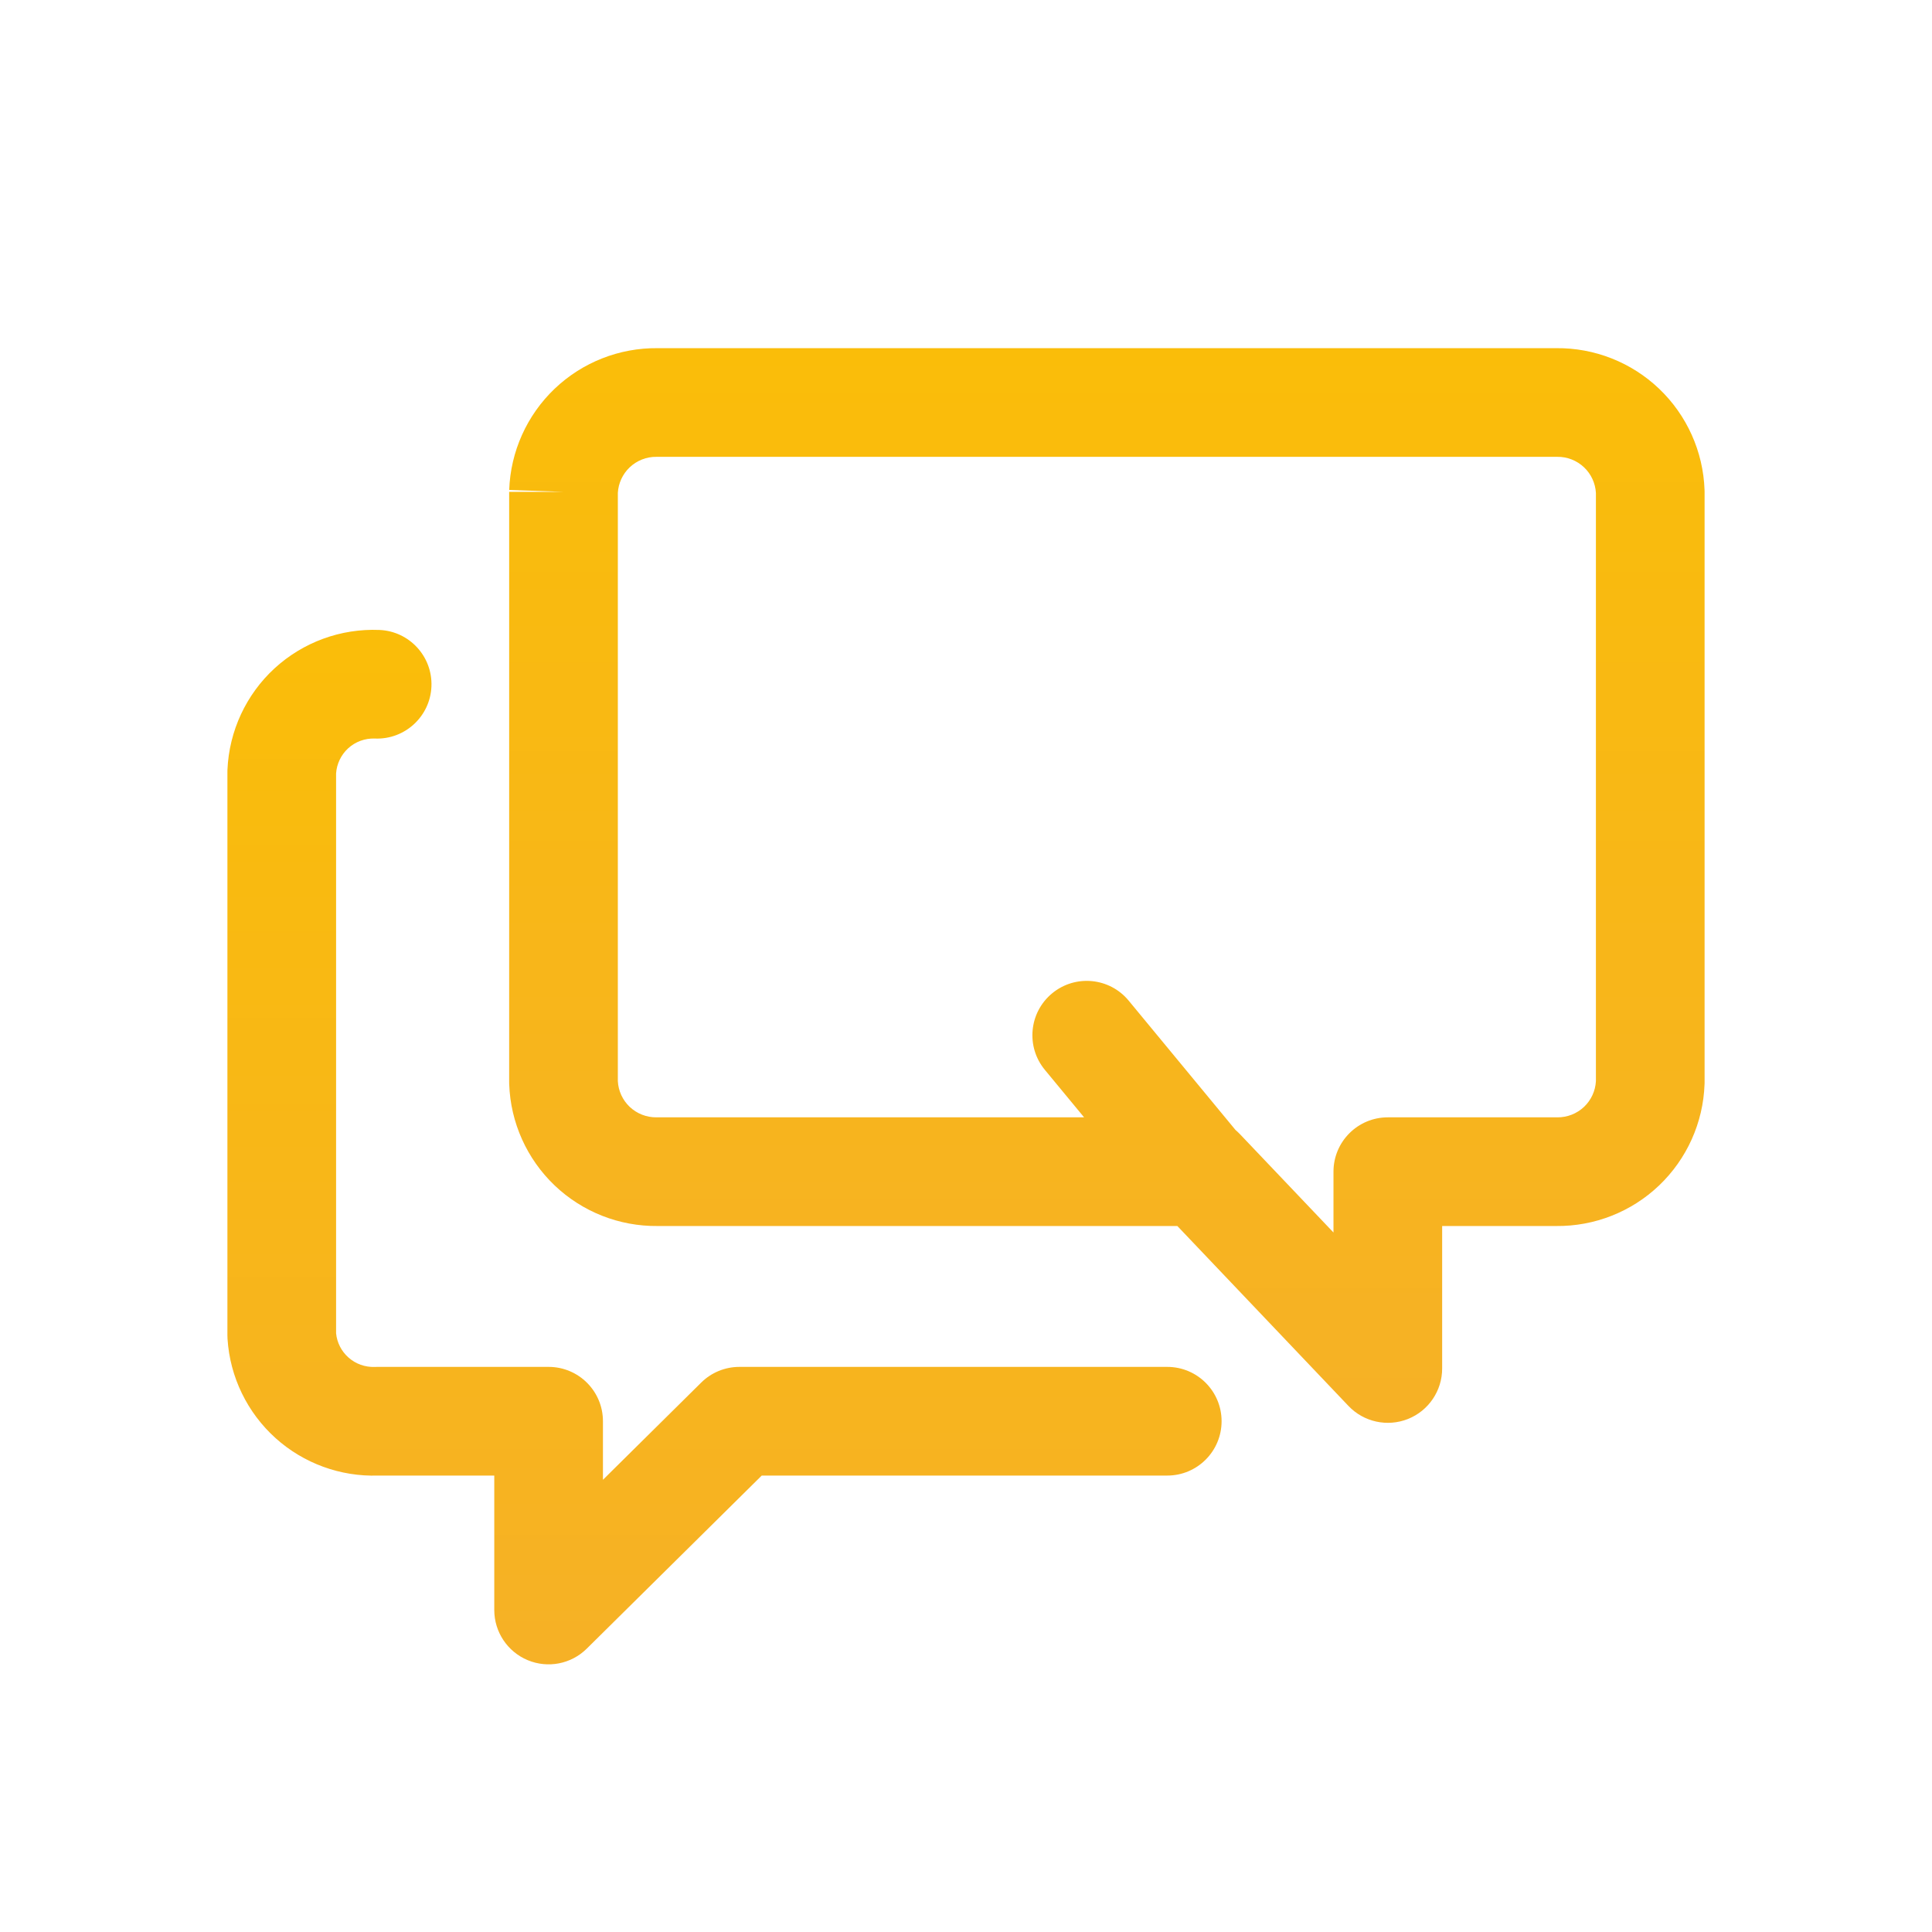
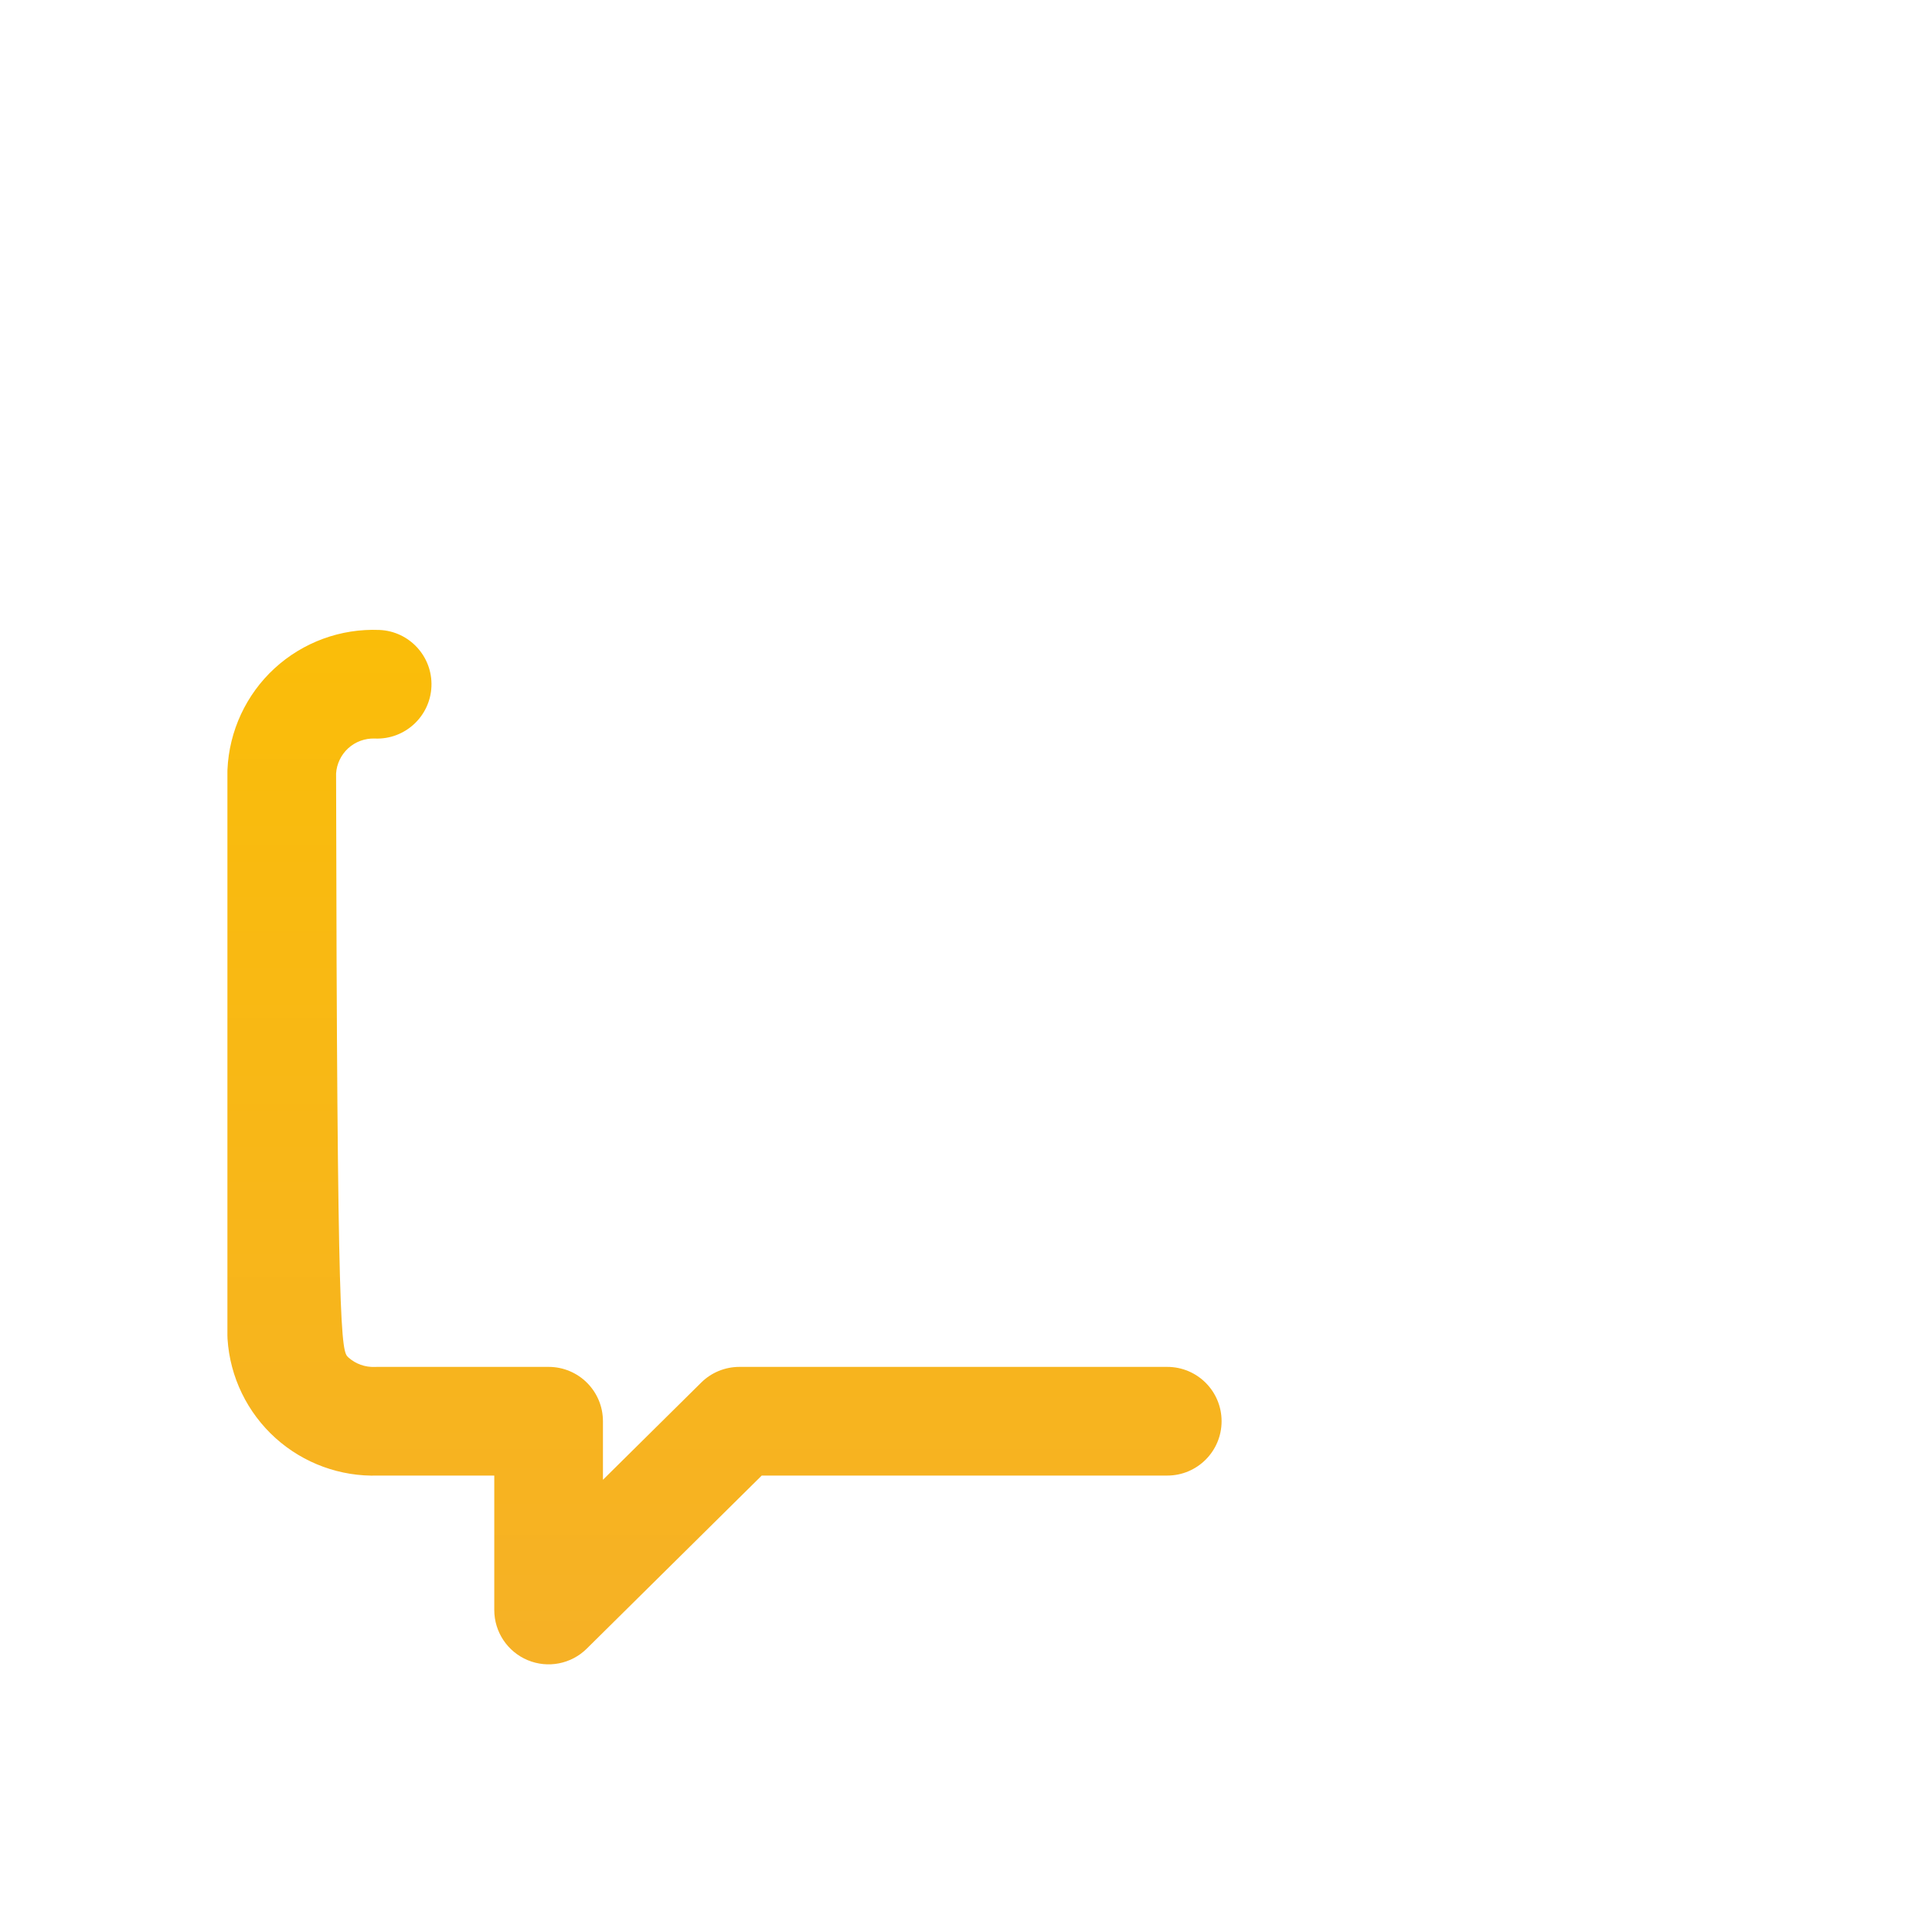
<svg xmlns="http://www.w3.org/2000/svg" viewBox="0 0 48 48" fill="none">
-   <path fill-rule="evenodd" clip-rule="evenodd" d="M16.338 8.65H38.662C39.613 8.64 40.53 9.001 41.219 9.657C41.91 10.316 42.316 11.219 42.349 12.173C42.35 12.189 42.35 12.204 42.35 12.22V26.89C42.35 26.896 42.35 26.902 42.35 26.908C42.35 26.918 42.349 26.927 42.349 26.937C42.316 27.891 41.91 28.794 41.219 29.453C40.531 30.109 39.613 30.47 38.662 30.46H35.83V34C35.83 34.552 35.494 35.049 34.981 35.254C34.468 35.458 33.882 35.33 33.502 34.93L29.251 30.46H16.338C15.387 30.47 14.47 30.109 13.781 29.453C13.09 28.794 12.684 27.891 12.651 26.937C12.65 26.921 12.65 26.905 12.65 26.89V12.22H14L12.651 12.173C12.684 11.219 13.09 10.316 13.781 9.657C14.47 9.001 15.387 8.64 16.338 8.65ZM15.35 12.248V26.861C15.363 27.103 15.468 27.331 15.643 27.498C15.823 27.669 16.063 27.763 16.312 27.76L16.33 27.76H26.934L25.959 26.58C25.484 26.005 25.565 25.154 26.14 24.679C26.715 24.204 27.566 24.285 28.041 24.86L30.695 28.073C30.734 28.106 30.772 28.142 30.808 28.18L33.13 30.621V29.11C33.13 28.364 33.734 27.76 34.48 27.76H38.67L38.688 27.76C38.937 27.763 39.177 27.669 39.357 27.498C39.532 27.331 39.637 27.103 39.65 26.861V12.248C39.637 12.007 39.532 11.779 39.357 11.612C39.177 11.441 38.937 11.346 38.688 11.35L38.67 11.35H16.33L16.312 11.35C16.063 11.346 15.823 11.441 15.643 11.612C15.468 11.779 15.363 12.007 15.35 12.248Z" fill="url(#paint0_linear_1421_164683)" />
-   <path fill-rule="evenodd" clip-rule="evenodd" d="M9.315 18.349C9.069 18.339 8.829 18.427 8.648 18.593C8.473 18.755 8.366 18.978 8.35 19.215V33.126C8.373 33.356 8.481 33.569 8.654 33.724C8.834 33.886 9.071 33.971 9.314 33.961C9.333 33.96 9.351 33.96 9.37 33.96H13.63C14.376 33.96 14.98 34.564 14.98 35.31V36.765L17.421 34.35C17.673 34.1 18.014 33.96 18.37 33.96H29C29.746 33.96 30.35 34.564 30.35 35.31C30.35 36.055 29.746 36.66 29 36.66H18.925L14.579 40.959C14.192 41.343 13.613 41.456 13.11 41.246C12.607 41.036 12.28 40.544 12.28 40V36.66H9.395C8.459 36.691 7.546 36.358 6.849 35.732C6.144 35.098 5.714 34.214 5.653 33.267C5.651 33.238 5.65 33.209 5.65 33.18V19.18C5.65 19.16 5.65 19.141 5.651 19.122C5.693 18.162 6.113 17.257 6.82 16.606C7.528 15.956 8.464 15.612 9.425 15.651C10.169 15.681 10.749 16.309 10.719 17.054C10.689 17.799 10.06 18.379 9.315 18.349Z" fill="url(#paint1_linear_1421_164683)" />
+   <path fill-rule="evenodd" clip-rule="evenodd" d="M9.315 18.349C9.069 18.339 8.829 18.427 8.648 18.593C8.473 18.755 8.366 18.978 8.35 19.215C8.373 33.356 8.481 33.569 8.654 33.724C8.834 33.886 9.071 33.971 9.314 33.961C9.333 33.96 9.351 33.96 9.37 33.96H13.63C14.376 33.96 14.98 34.564 14.98 35.31V36.765L17.421 34.35C17.673 34.1 18.014 33.96 18.37 33.96H29C29.746 33.96 30.35 34.564 30.35 35.31C30.35 36.055 29.746 36.66 29 36.66H18.925L14.579 40.959C14.192 41.343 13.613 41.456 13.11 41.246C12.607 41.036 12.28 40.544 12.28 40V36.66H9.395C8.459 36.691 7.546 36.358 6.849 35.732C6.144 35.098 5.714 34.214 5.653 33.267C5.651 33.238 5.65 33.209 5.65 33.18V19.18C5.65 19.16 5.65 19.141 5.651 19.122C5.693 18.162 6.113 17.257 6.82 16.606C7.528 15.956 8.464 15.612 9.425 15.651C10.169 15.681 10.749 16.309 10.719 17.054C10.689 17.799 10.06 18.379 9.315 18.349Z" fill="url(#paint1_linear_1421_164683)" />
  <defs>
    <linearGradient id="paint0_linear_1421_164683" x1="27.5" y1="8.65" x2="27.5" y2="35.35" gradientUnits="userSpaceOnUse">
      <stop stop-color="#FABD09" />
      <stop offset="1" stop-color="#F6B126" />
    </linearGradient>
    <linearGradient id="paint1_linear_1421_164683" x1="18" y1="15.648" x2="18" y2="41.35" gradientUnits="userSpaceOnUse">
      <stop stop-color="#FABD09" />
      <stop offset="1" stop-color="#F6B126" />
    </linearGradient>
  </defs>
</svg>